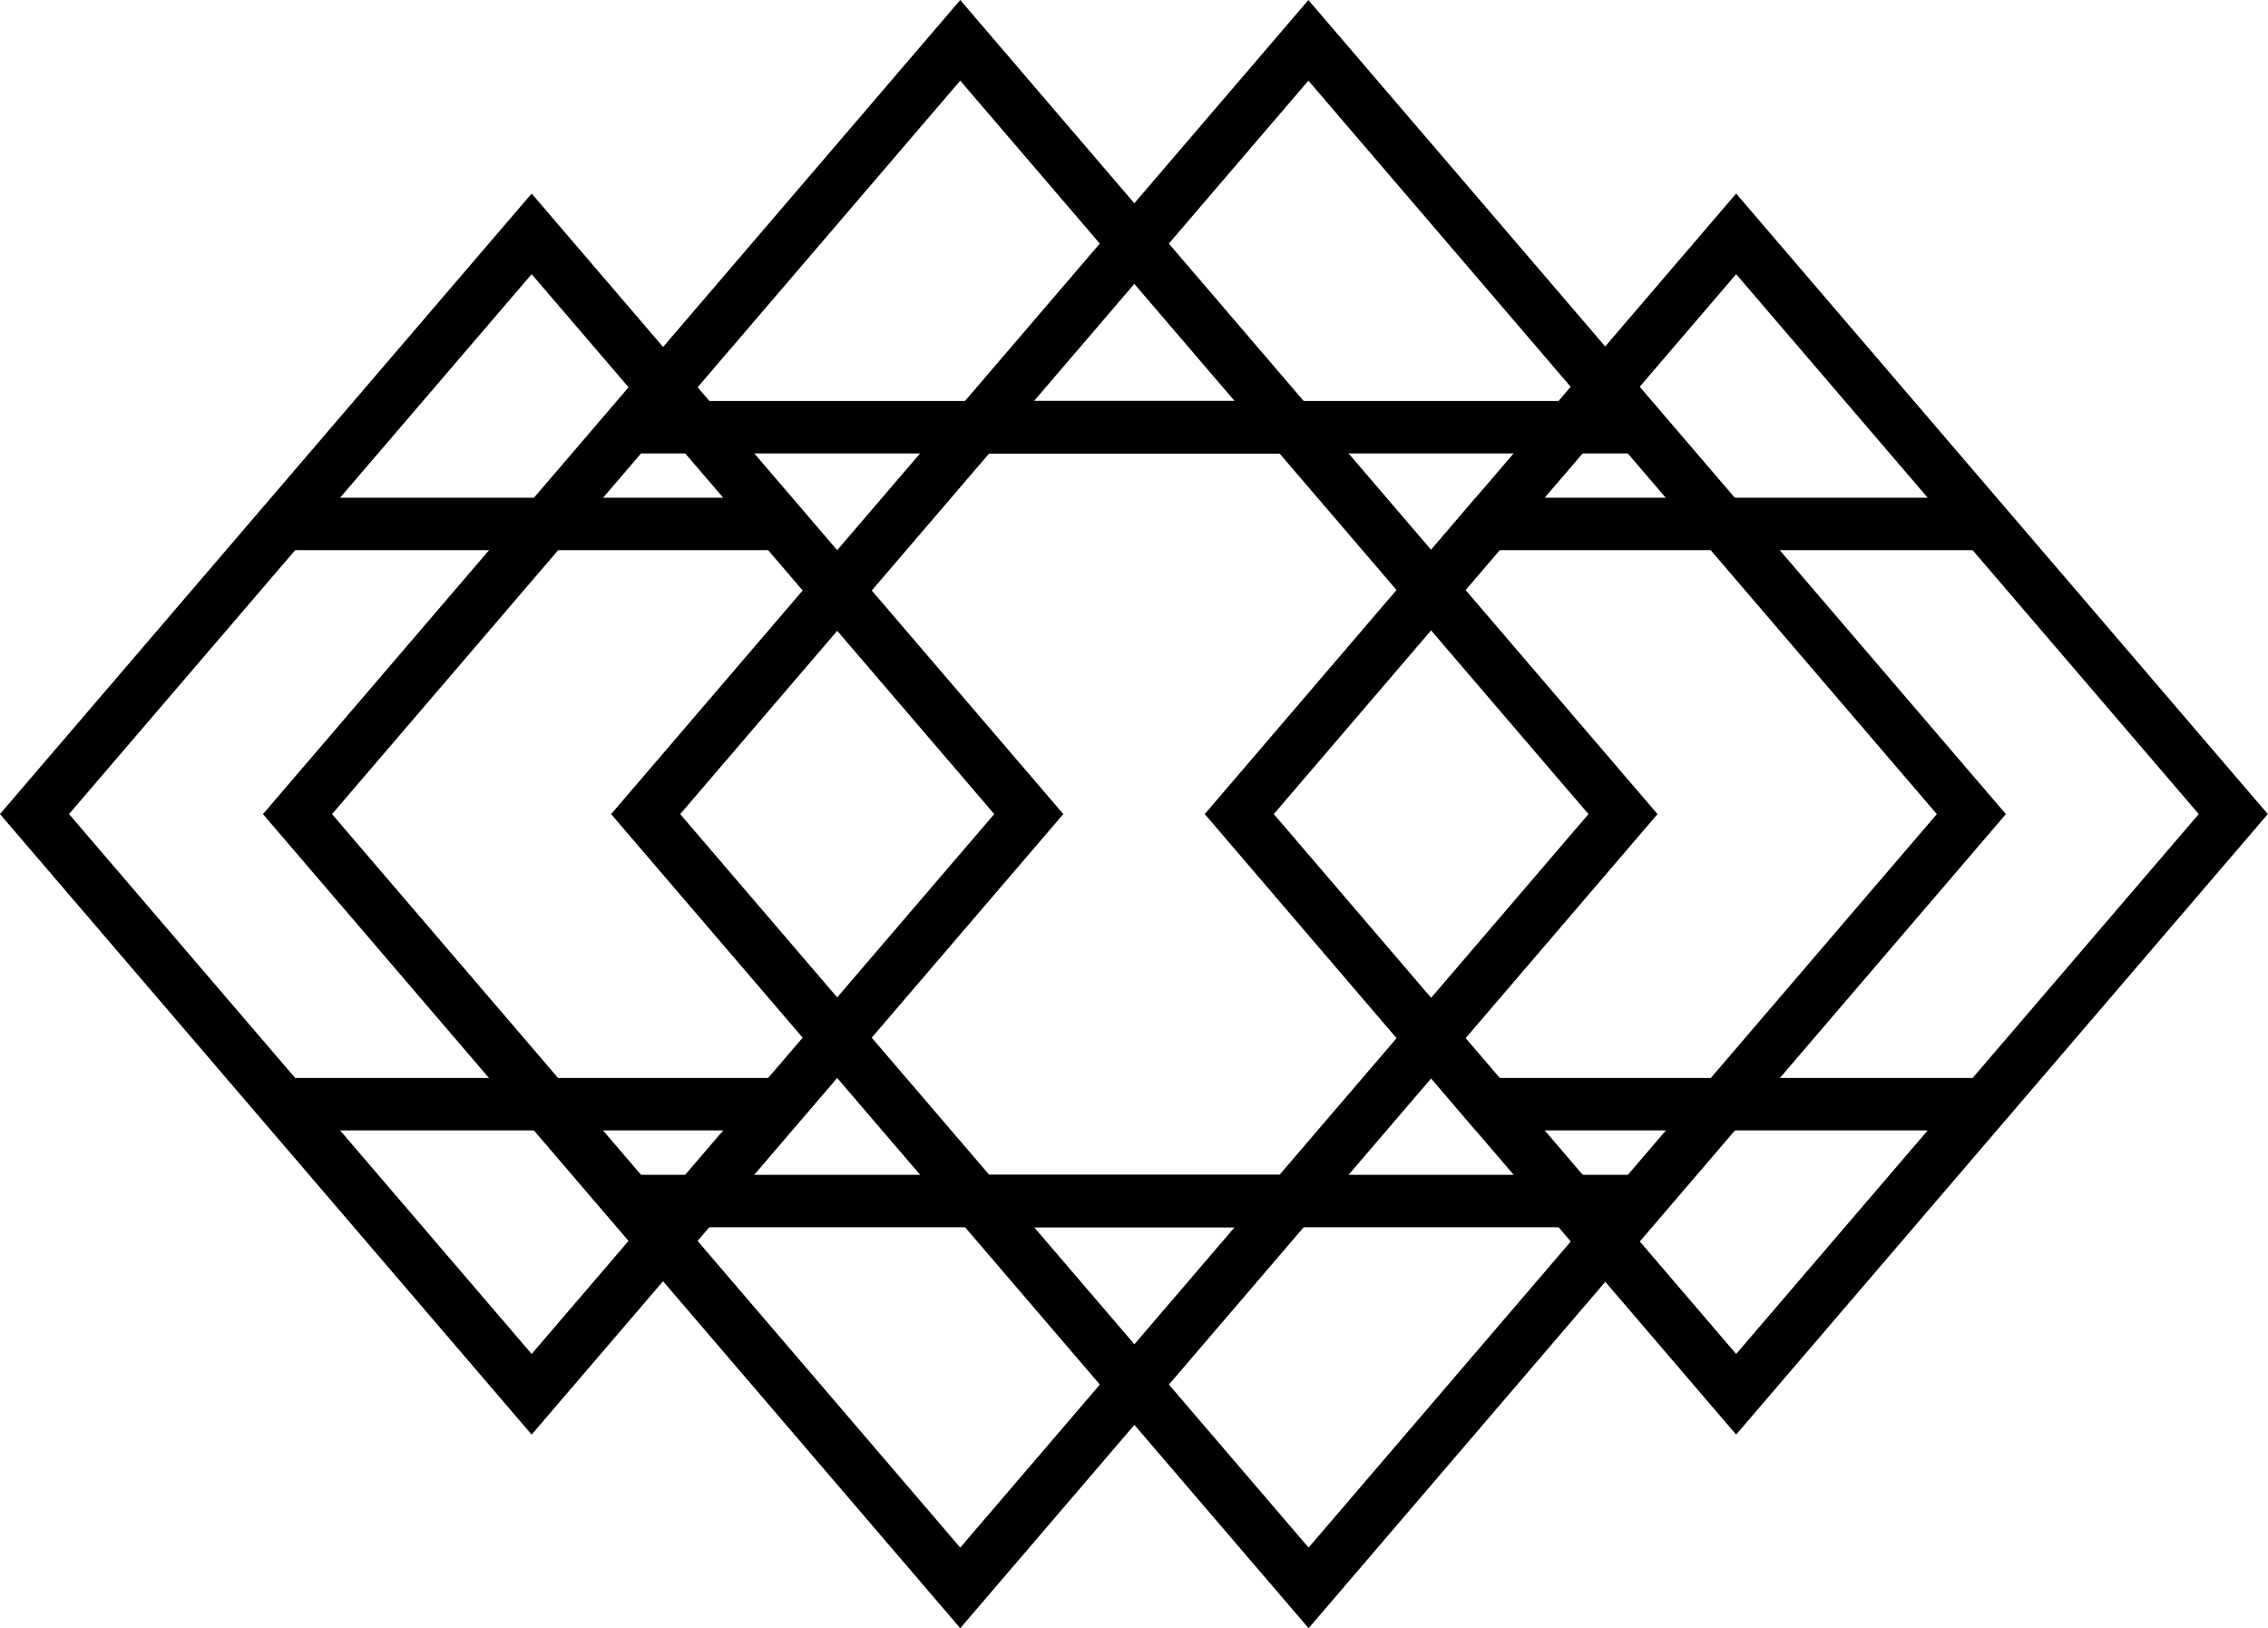
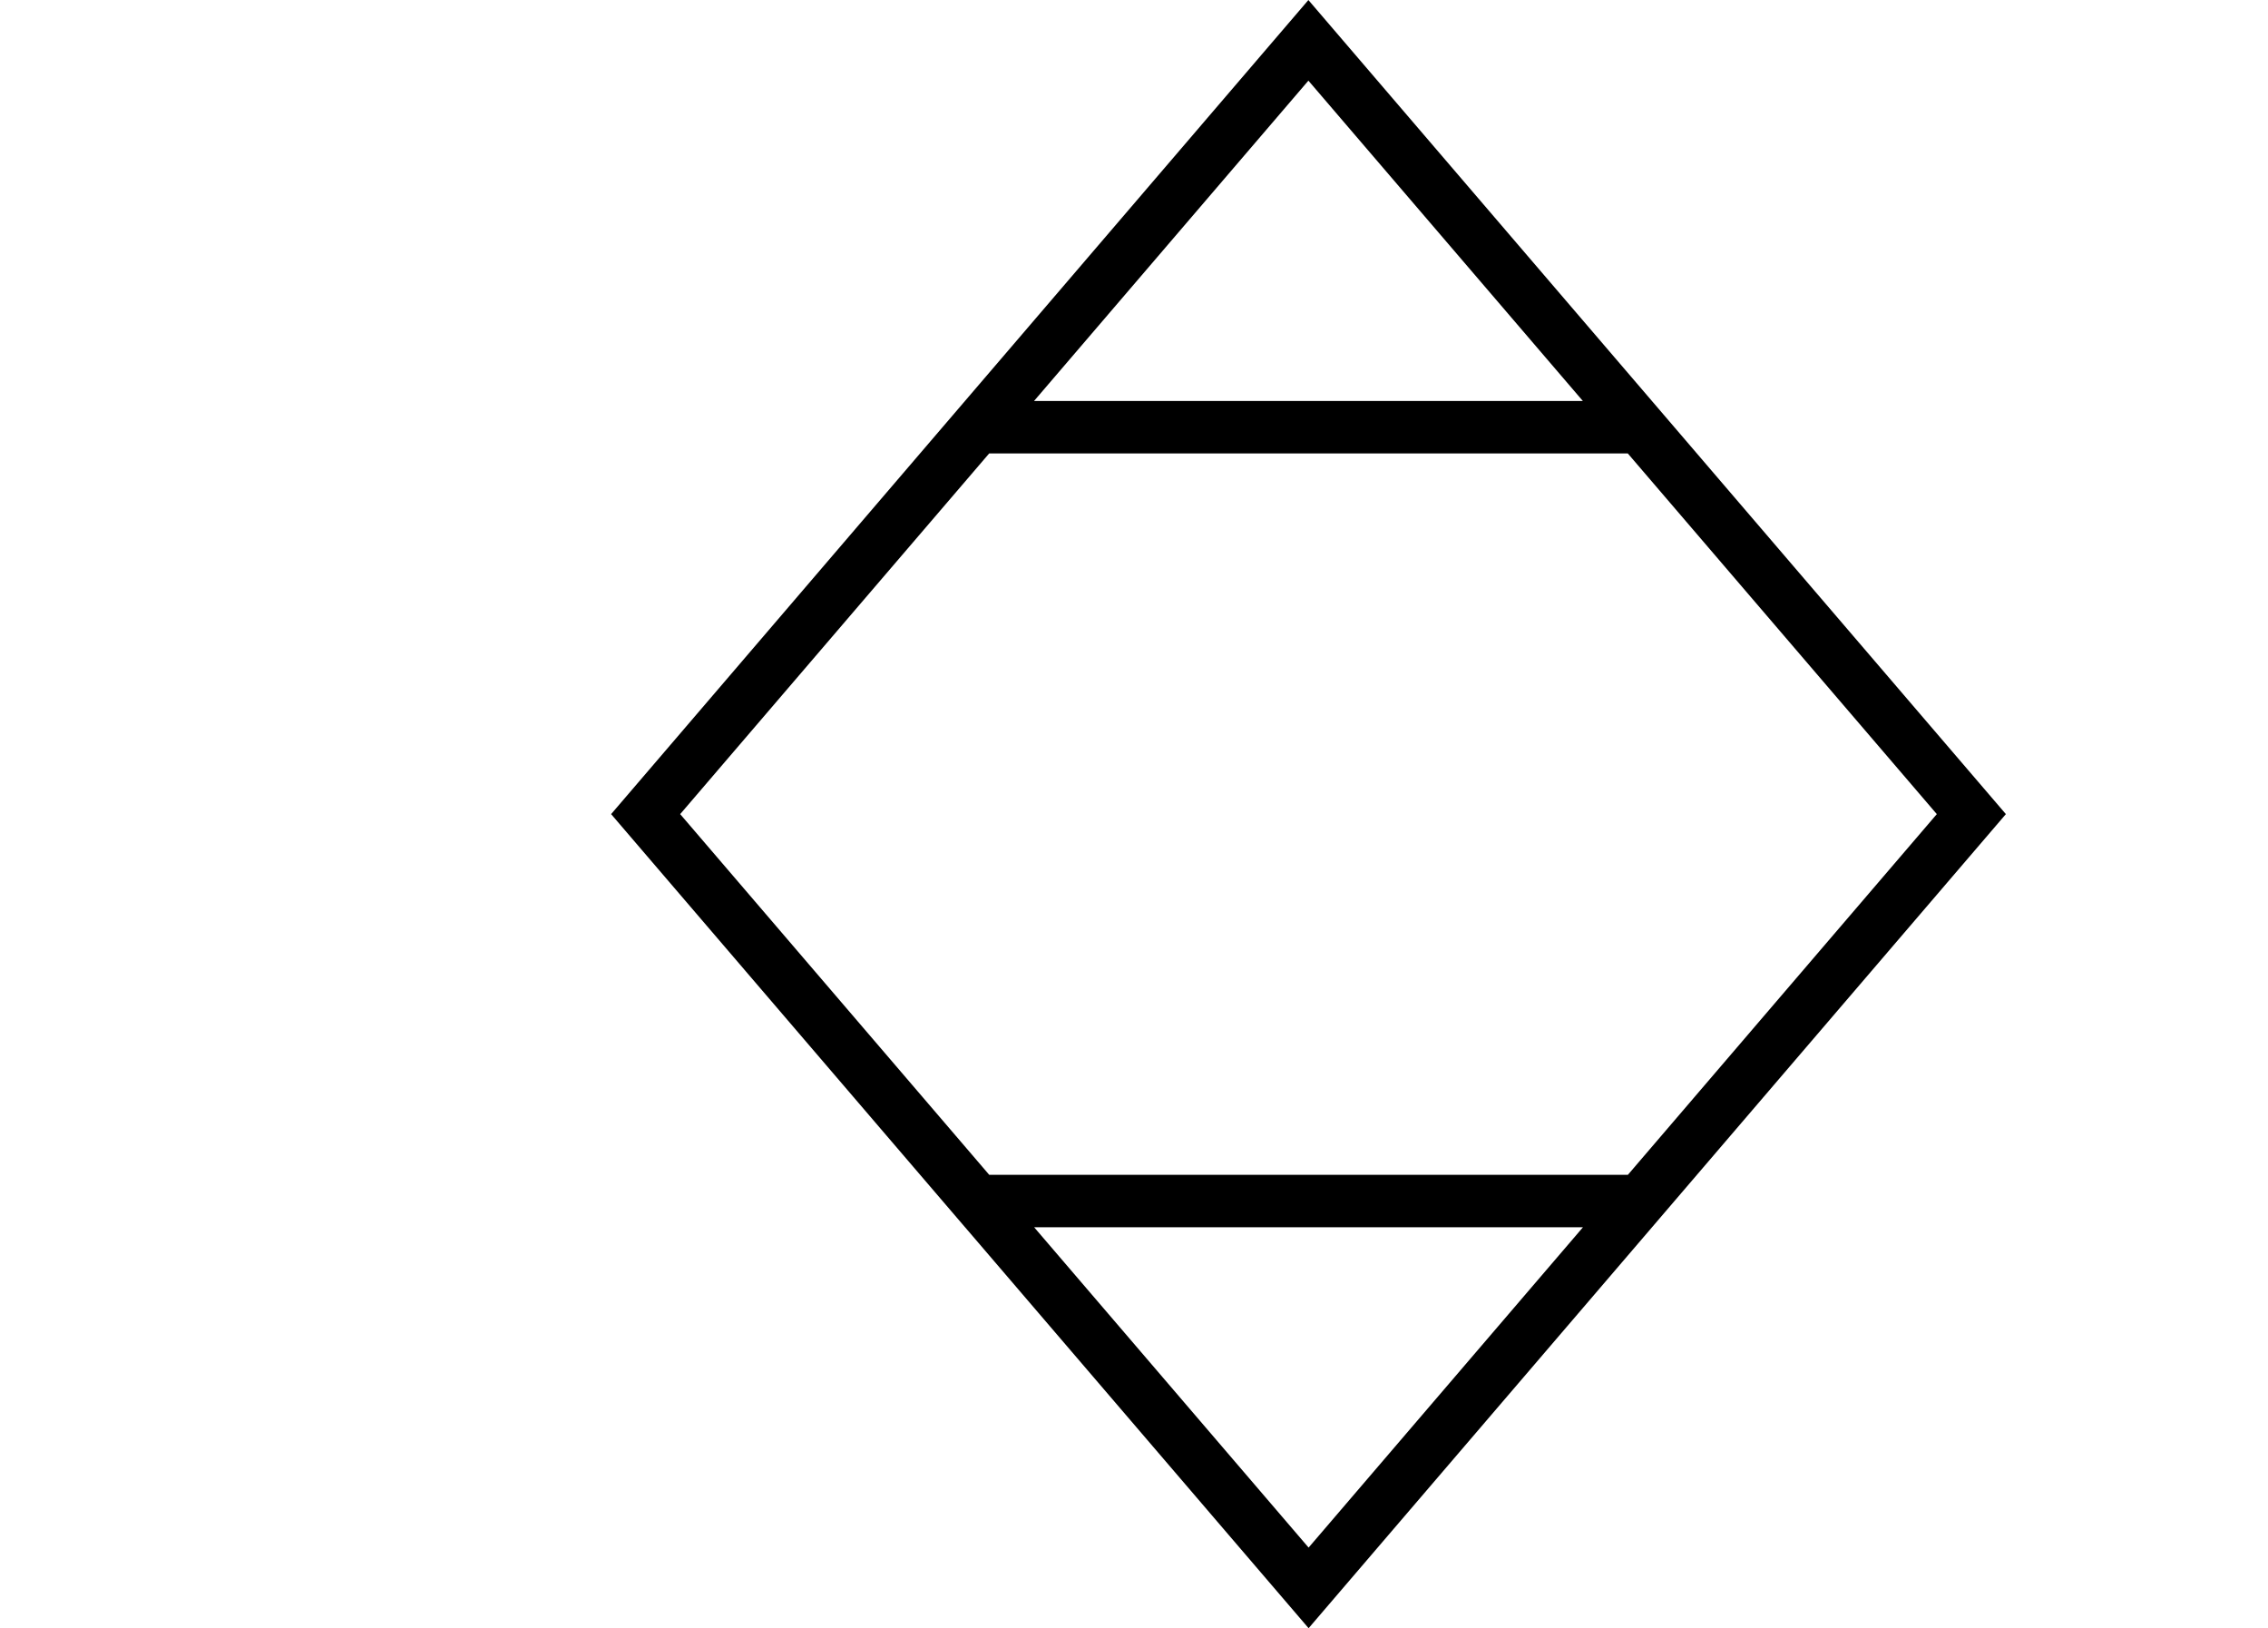
<svg xmlns="http://www.w3.org/2000/svg" width="43.249" height="31.04" viewBox="0 0 43.249 31.04">
  <g id="signet" transform="translate(-46.341 -39.231)">
-     <path d="M438.6,291.992h-9.48l-4.735-5.531,9.475-11.061,9.48,11.061-9.48,11.061-9.475-11.061,4.735-5.531h9.48" transform="translate(-354.412 -231.711)" fill="rgba(0,0,0,0)" stroke="#000" stroke-miterlimit="10" stroke-width="1" />
-     <path d="M392.409,291.992h-9.48l-4.74-5.531,9.48-11.061,9.48,11.061-9.48,11.061-9.48-11.061,4.74-5.531h9.48" transform="translate(-331.19 -231.711)" fill="rgba(0,0,0,0)" stroke="#000" stroke-miterlimit="10" stroke-width="1" />
-     <path d="M407.229,290.107H394.591l-6.321-7.376,12.638-14.751,12.638,14.751-12.638,14.751L388.27,282.731l6.321-7.376h12.638" transform="translate(-336.256 -227.98)" fill="rgba(0,0,0,0)" stroke="#000" stroke-miterlimit="10" stroke-width="1" />
    <path d="M420.579,290.107H407.941l-6.321-7.376,12.638-14.751L426.9,282.731l-12.638,14.751L401.62,282.731l6.321-7.376h12.638" transform="translate(-342.967 -227.98)" fill="rgba(0,0,0,0)" stroke="#000" stroke-miterlimit="10" stroke-width="1" />
  </g>
</svg>